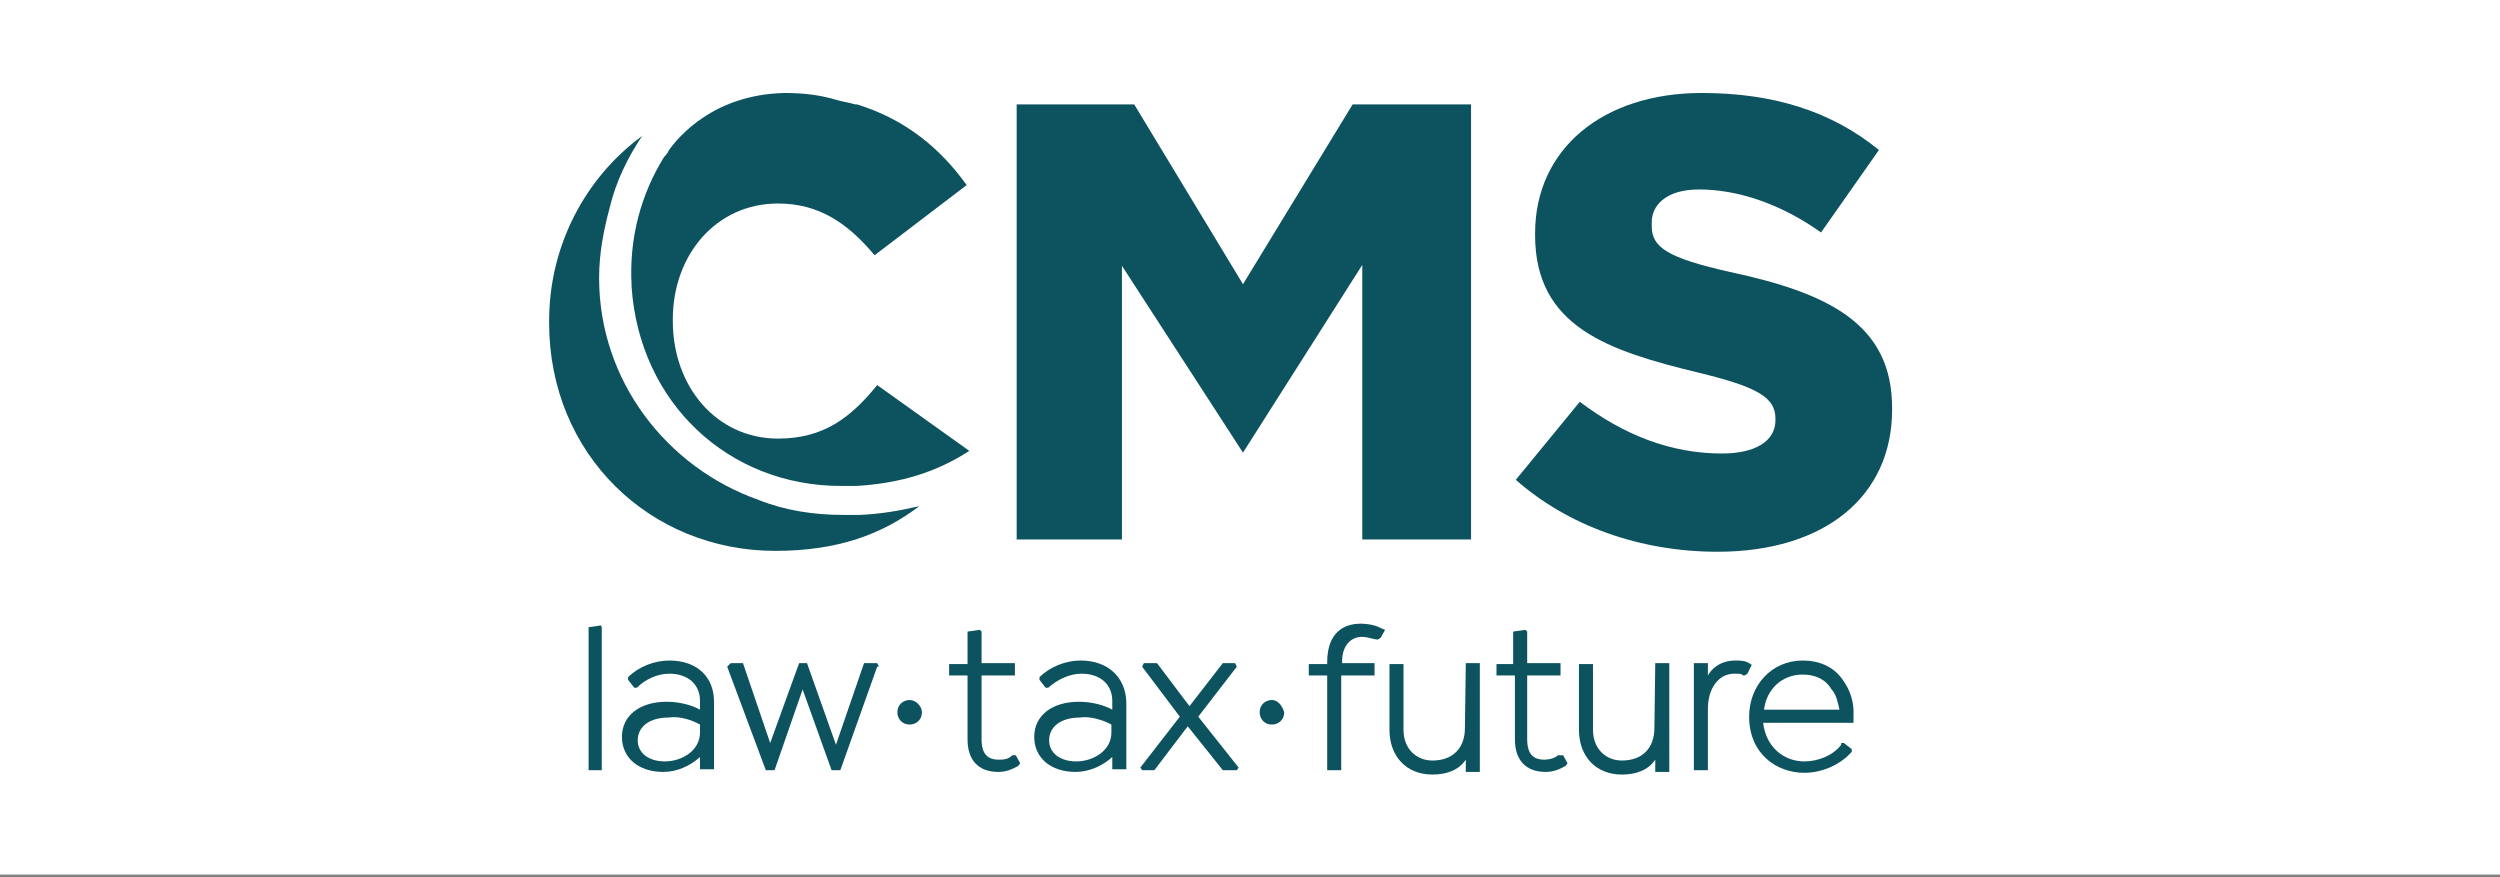
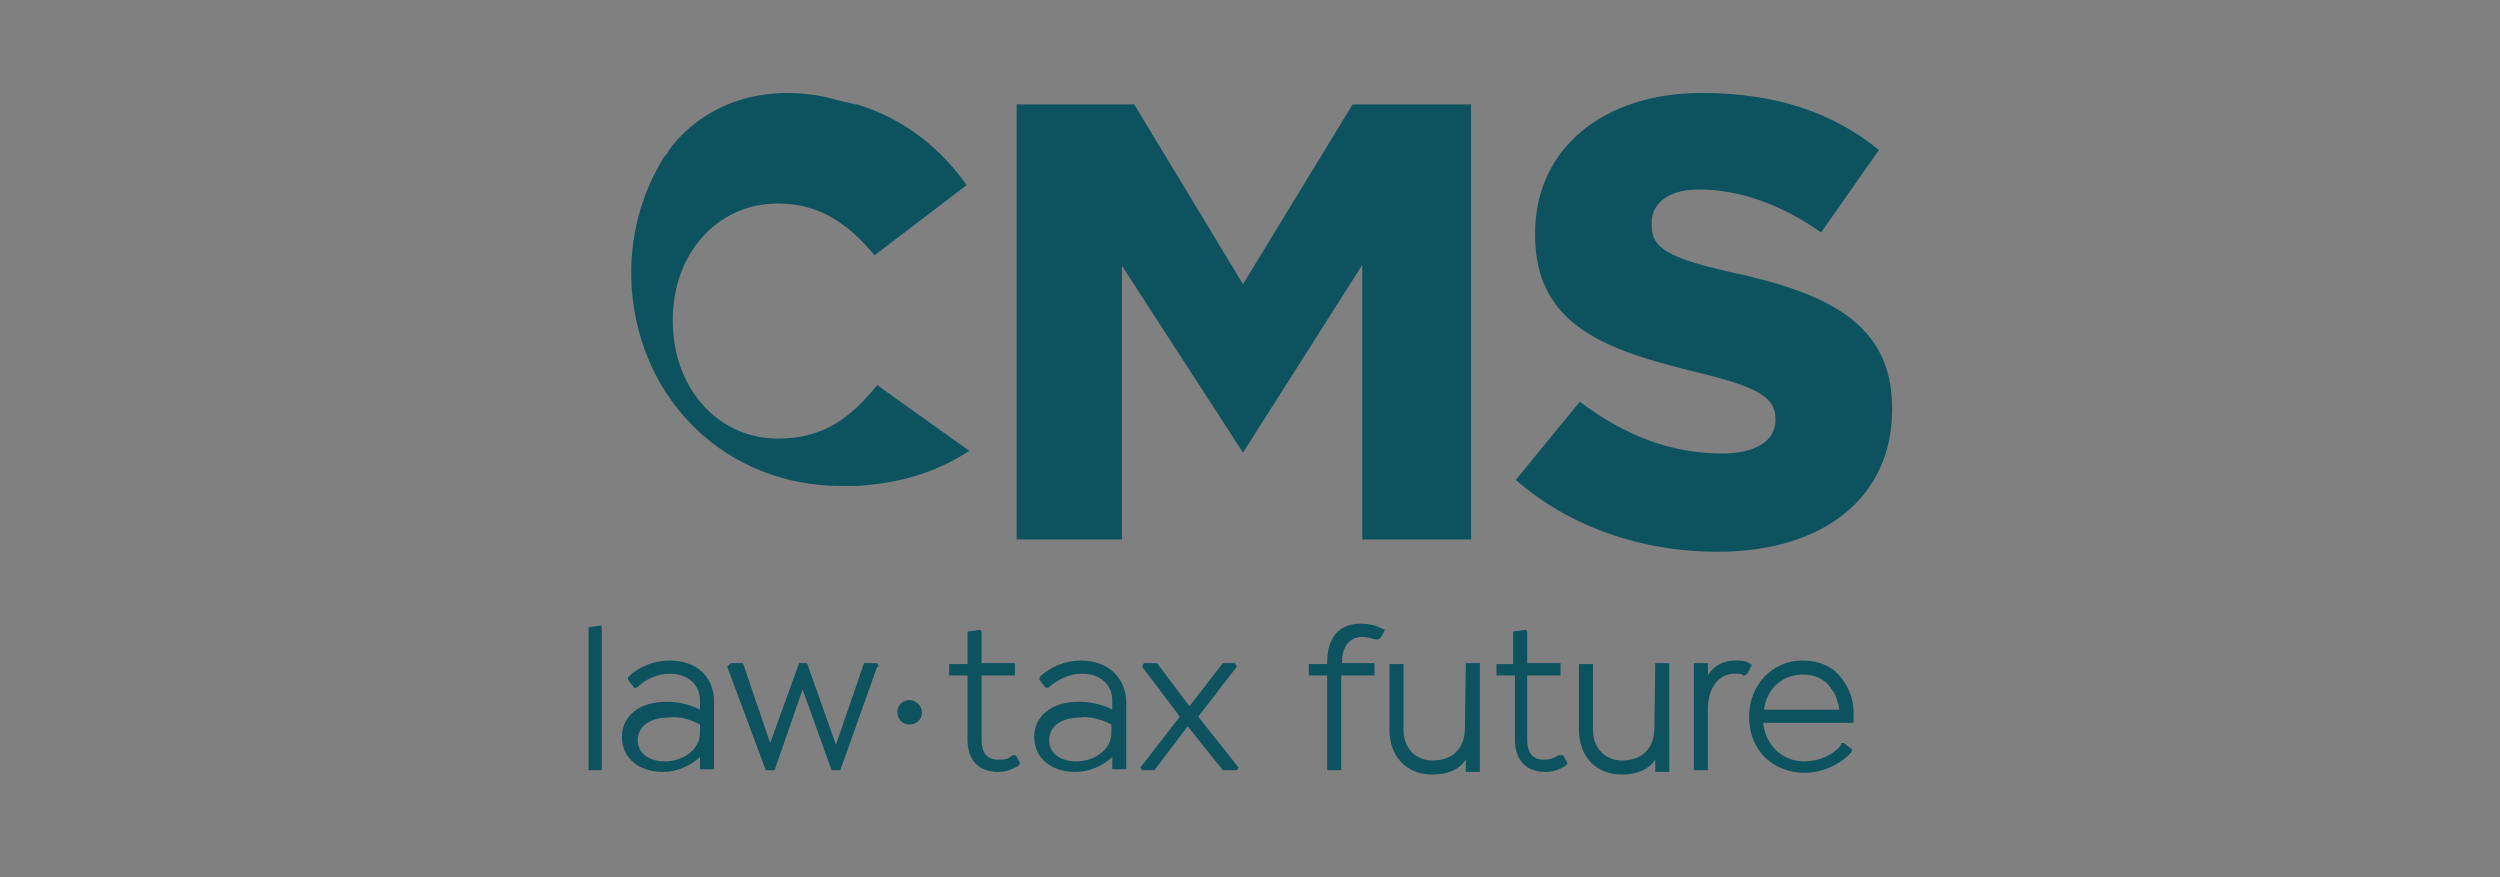
<svg xmlns="http://www.w3.org/2000/svg" id="Calque_1" x="0px" y="0px" viewBox="0 0 285 100" style="enable-background:new 0 0 285 100;" xml:space="preserve">
  <rect x="0" y="0" width="285" height="100" fill="#808080" stroke="none" />
  <style type="text/css">	.st0{fill:#FFFFFF;}	.st1{fill:#0D535F;}</style>
-   <rect class="st0" width="285" height="99.7" />
  <g>
    <g>
      <path class="st1" d="M103.7,79.8c-0.7,0-1.4,0.5-1.4,1.4c0,0.7,0.5,1.4,1.4,1.4c0.7,0,1.4-0.5,1.4-1.4   C105.1,80.5,104.4,79.8,103.7,79.8z" />
      <path class="st1" d="M115.4,86.1L115.4,86.1c-0.5,0.5-1,0.5-1.6,0.5c-1.6,0-1.9-1.2-1.9-2.3V77h3.8v-1.4h-3.8V72l-0.2-0.2   l-1.4,0.2v3.7h-2.1V77h2.1v7.3c0,2.3,1.2,3.7,3.5,3.7c0.9,0,1.6-0.3,2.3-0.7l0.2-0.3l-0.5-0.9L115.4,86.1z" />
      <polygon class="st1" points="98.5,75.6 95.3,84.9 92,75.6 91.1,75.6 87.8,84.7 84.7,75.6 83.3,75.6 82.9,76 87.3,87.8 88.3,87.8    91.5,78.6 94.8,87.8 95.8,87.8 100,76 100.2,76 100,75.6   " />
      <path class="st1" d="M123.2,75.3c-1.7,0-3.5,0.7-4.7,1.9l0,0v0.3l0.7,0.9h0.3l0,0c1-0.9,2.4-1.6,3.8-1.6c2.1,0,3.5,1.2,3.5,3.1v1   c-0.9-0.5-2.3-0.9-3.8-0.9c-3.1,0-5.1,1.6-5.1,4c0,2.4,1.9,4,4.7,4c1.6,0,3.1-0.7,4.2-1.7v1.4h1.6v-7.7   C128.3,77.2,126.3,75.3,123.2,75.3z M126.7,82.6v0.9c0,2.1-2.1,3.3-4,3.3c-1.9,0-3.1-1-3.1-2.4c0-1.6,1.4-2.6,3.5-2.6   C124.2,81.6,125.8,82.1,126.7,82.6z" />
      <path class="st1" d="M76.3,75.3c-1.7,0-3.5,0.7-4.7,1.9l0,0v0.3l0.7,0.9h0.3l0,0c1-1,2.4-1.6,3.7-1.6c2.1,0,3.5,1.2,3.5,3.1v1   c-0.9-0.5-2.3-0.9-3.8-0.9c-3.1,0-5.1,1.6-5.1,4c0,2.4,1.9,4,4.7,4c1.6,0,3.1-0.7,4.2-1.7v1.4h1.6v-7.7   C81.4,77.2,79.5,75.3,76.3,75.3z M79.8,82.6v0.9c0,2.1-2.1,3.3-4,3.3c-1.9,0-3.1-1-3.1-2.4c0-1.6,1.4-2.6,3.5-2.6   C77.5,81.6,78.9,82.1,79.8,82.6z" />
      <polygon class="st1" points="67.1,71.5 67.1,87.8 68.6,87.8 68.6,71.5 68.5,71.3   " />
      <polygon class="st1" points="141,76 140.8,75.6 139.4,75.6 135.6,80.5 131.9,75.6 130.4,75.6 130.2,76 134.5,81.7 130,87.5    130.2,87.8 131.6,87.8 135.4,82.8 139.4,87.8 141,87.8 141.2,87.5 136.6,81.7   " />
      <path class="st1" d="M188.6,83c0,2.3-1.4,3.7-3.7,3.7c-1.9,0-3.3-1.4-3.3-3.5v-7.5H180v7.5c0,3,1.9,5.1,4.9,5.1   c1.6,0,3-0.5,3.8-1.7v1.4h1.6V75.6h-1.6L188.6,83L188.6,83z" />
      <path class="st1" d="M210,77.4c-1-1.4-2.6-2.1-4.5-2.1c-3.5,0-6.1,2.8-6.1,6.4c0,4.2,3.1,6.4,6.3,6.4c2.1,0,4.2-1,5.4-2.4l0,0   v-0.3l-0.9-0.7h-0.3v0.2c-0.9,1.2-2.6,1.9-4.2,1.9c-2.4,0-4.4-1.7-4.7-4.4h10.1h0.2v-0.2c0-0.2,0-0.3,0-0.5   C211.4,80,210.9,78.6,210,77.4z M201.1,80.9c0.3-2.4,2.1-4,4.4-4c1.4,0,2.6,0.5,3.3,1.7c0.5,0.5,0.7,1.4,0.9,2.3H201.1z" />
      <path class="st1" d="M177.6,86.1L177.6,86.1c-0.3,0.3-0.9,0.5-1.6,0.5c-1.6,0-1.9-1.2-1.9-2.3V77h3.8v-1.4h-3.8V72l-0.2-0.2   l-1.4,0.2v3.7h-1.9V77h2.1v7.3c0,2.3,1.2,3.7,3.5,3.7c0.9,0,1.6-0.3,2.3-0.7l0.2-0.3l-0.5-0.9L177.6,86.1z" />
      <path class="st1" d="M199.4,75.6L199.4,75.6c-0.5-0.3-1-0.3-1.6-0.3c-1.2,0-2.4,0.5-3.1,1.7v-1.4h-1.6v12.2h1.6v-7   c0-2.3,1.2-4,3-4c0.5,0,0.9,0,1,0.2h0.2l0.3-0.2l0.5-1L199.4,75.6z" />
-       <path class="st1" d="M145,79.8c-0.7,0-1.4,0.5-1.4,1.4c0,0.7,0.5,1.4,1.4,1.4c0.7,0,1.4-0.5,1.4-1.4   C146.2,80.5,145.7,79.8,145,79.8z" />
      <path class="st1" d="M157.4,71.6c-0.5-0.3-1.4-0.5-2.3-0.5c-1.9,0-3.8,1-3.8,4.4v0.2h-2.1V77h2.1v10.8h1.6V77h3.8v-1.4H153v-0.2   c0-1.7,0.9-2.8,2.3-2.8c0.5,0,1,0.2,1.6,0.3h0.2l0.3-0.2l0.5-0.9L157.4,71.6L157.4,71.6z" />
      <path class="st1" d="M167,83c0,2.3-1.4,3.7-3.7,3.7c-1.9,0-3.3-1.4-3.3-3.5v-7.5h-1.6v7.5c0,3,1.9,5.1,4.9,5.1   c1.6,0,3-0.5,3.8-1.7v1.4h1.6V75.6h-1.6L167,83L167,83z" />
    </g>
    <path class="st1" d="M194,10.6c-11.3,0-19,6.4-19,16v0.2c0,10.5,8.4,13.2,18.7,15.7c6.6,1.6,8.7,2.8,8.7,5.2v0.2  c0,2.4-2.3,3.8-6.1,3.8c-5.8,0-11.2-2.1-16.2-5.9l-7.3,8.9c5.9,5.2,14.1,8.2,23,8.2c12.2,0,19.9-6.3,19.9-16.2v-0.2  c0-9.6-7.3-13.1-18.5-15.5c-7.1-1.6-8.9-2.8-8.9-5.2v-0.5c0-1.7,1.4-3.7,5.4-3.7c4.5,0,9.4,1.7,13.9,4.9l6.6-9.4  C208.8,12.7,202.2,10.6,194,10.6" />
    <polygon class="st1" points="167.7,11.9 154.2,11.9 141.7,32.4 129.3,11.9 115.9,11.9 115.9,61.5 127.9,61.5 127.9,30.3   141.7,51.6 155.3,30.2 155.3,61.5 167.7,61.5  " />
    <g>
      <path class="st1" d="M89.4,10.6c-8,0.2-12,4.9-13.2,6.6c0,0.2-0.5,0.7-0.5,0.7c-2.6,4.2-4,9.2-3.7,14.6v0.2   c0.9,13.2,11,22.7,23.9,22.7c0.5,0,1,0,1.7,0c5.1-0.3,9.2-1.6,12.9-4L100,43.9c-3,3.7-6.1,6.1-11.3,6.1c-7,0-12-5.9-12-13.4v-0.2   c0-7.3,4.9-13.2,12-13.2c4.7,0,8,2.3,11,5.9l10.5-8c-3-4.2-7-7.5-12.5-9.2h-0.2c-0.7-0.2-1.4-0.3-2.1-0.5   C93.4,10.8,91.5,10.6,89.4,10.6" />
      <g>
-         <path class="st1" d="M68.3,31.7c0-2.8,0.5-5.4,1.2-8c0.7-3,2.1-5.8,3.7-8.2l0,0c-6.4,4.7-10.6,12.4-10.6,21.1v0.2    c0,15,11.5,26,25.8,26c7.1,0,12.2-1.9,16.4-5.1l0,0c-2.1,0.5-4.4,0.9-6.8,1c-0.7,0-1.2,0-1.9,0c-3.3,0-6.6-0.5-9.6-1.7    C76,53.3,68.3,43.4,68.3,31.7" />
-       </g>
+         </g>
    </g>
  </g>
</svg>